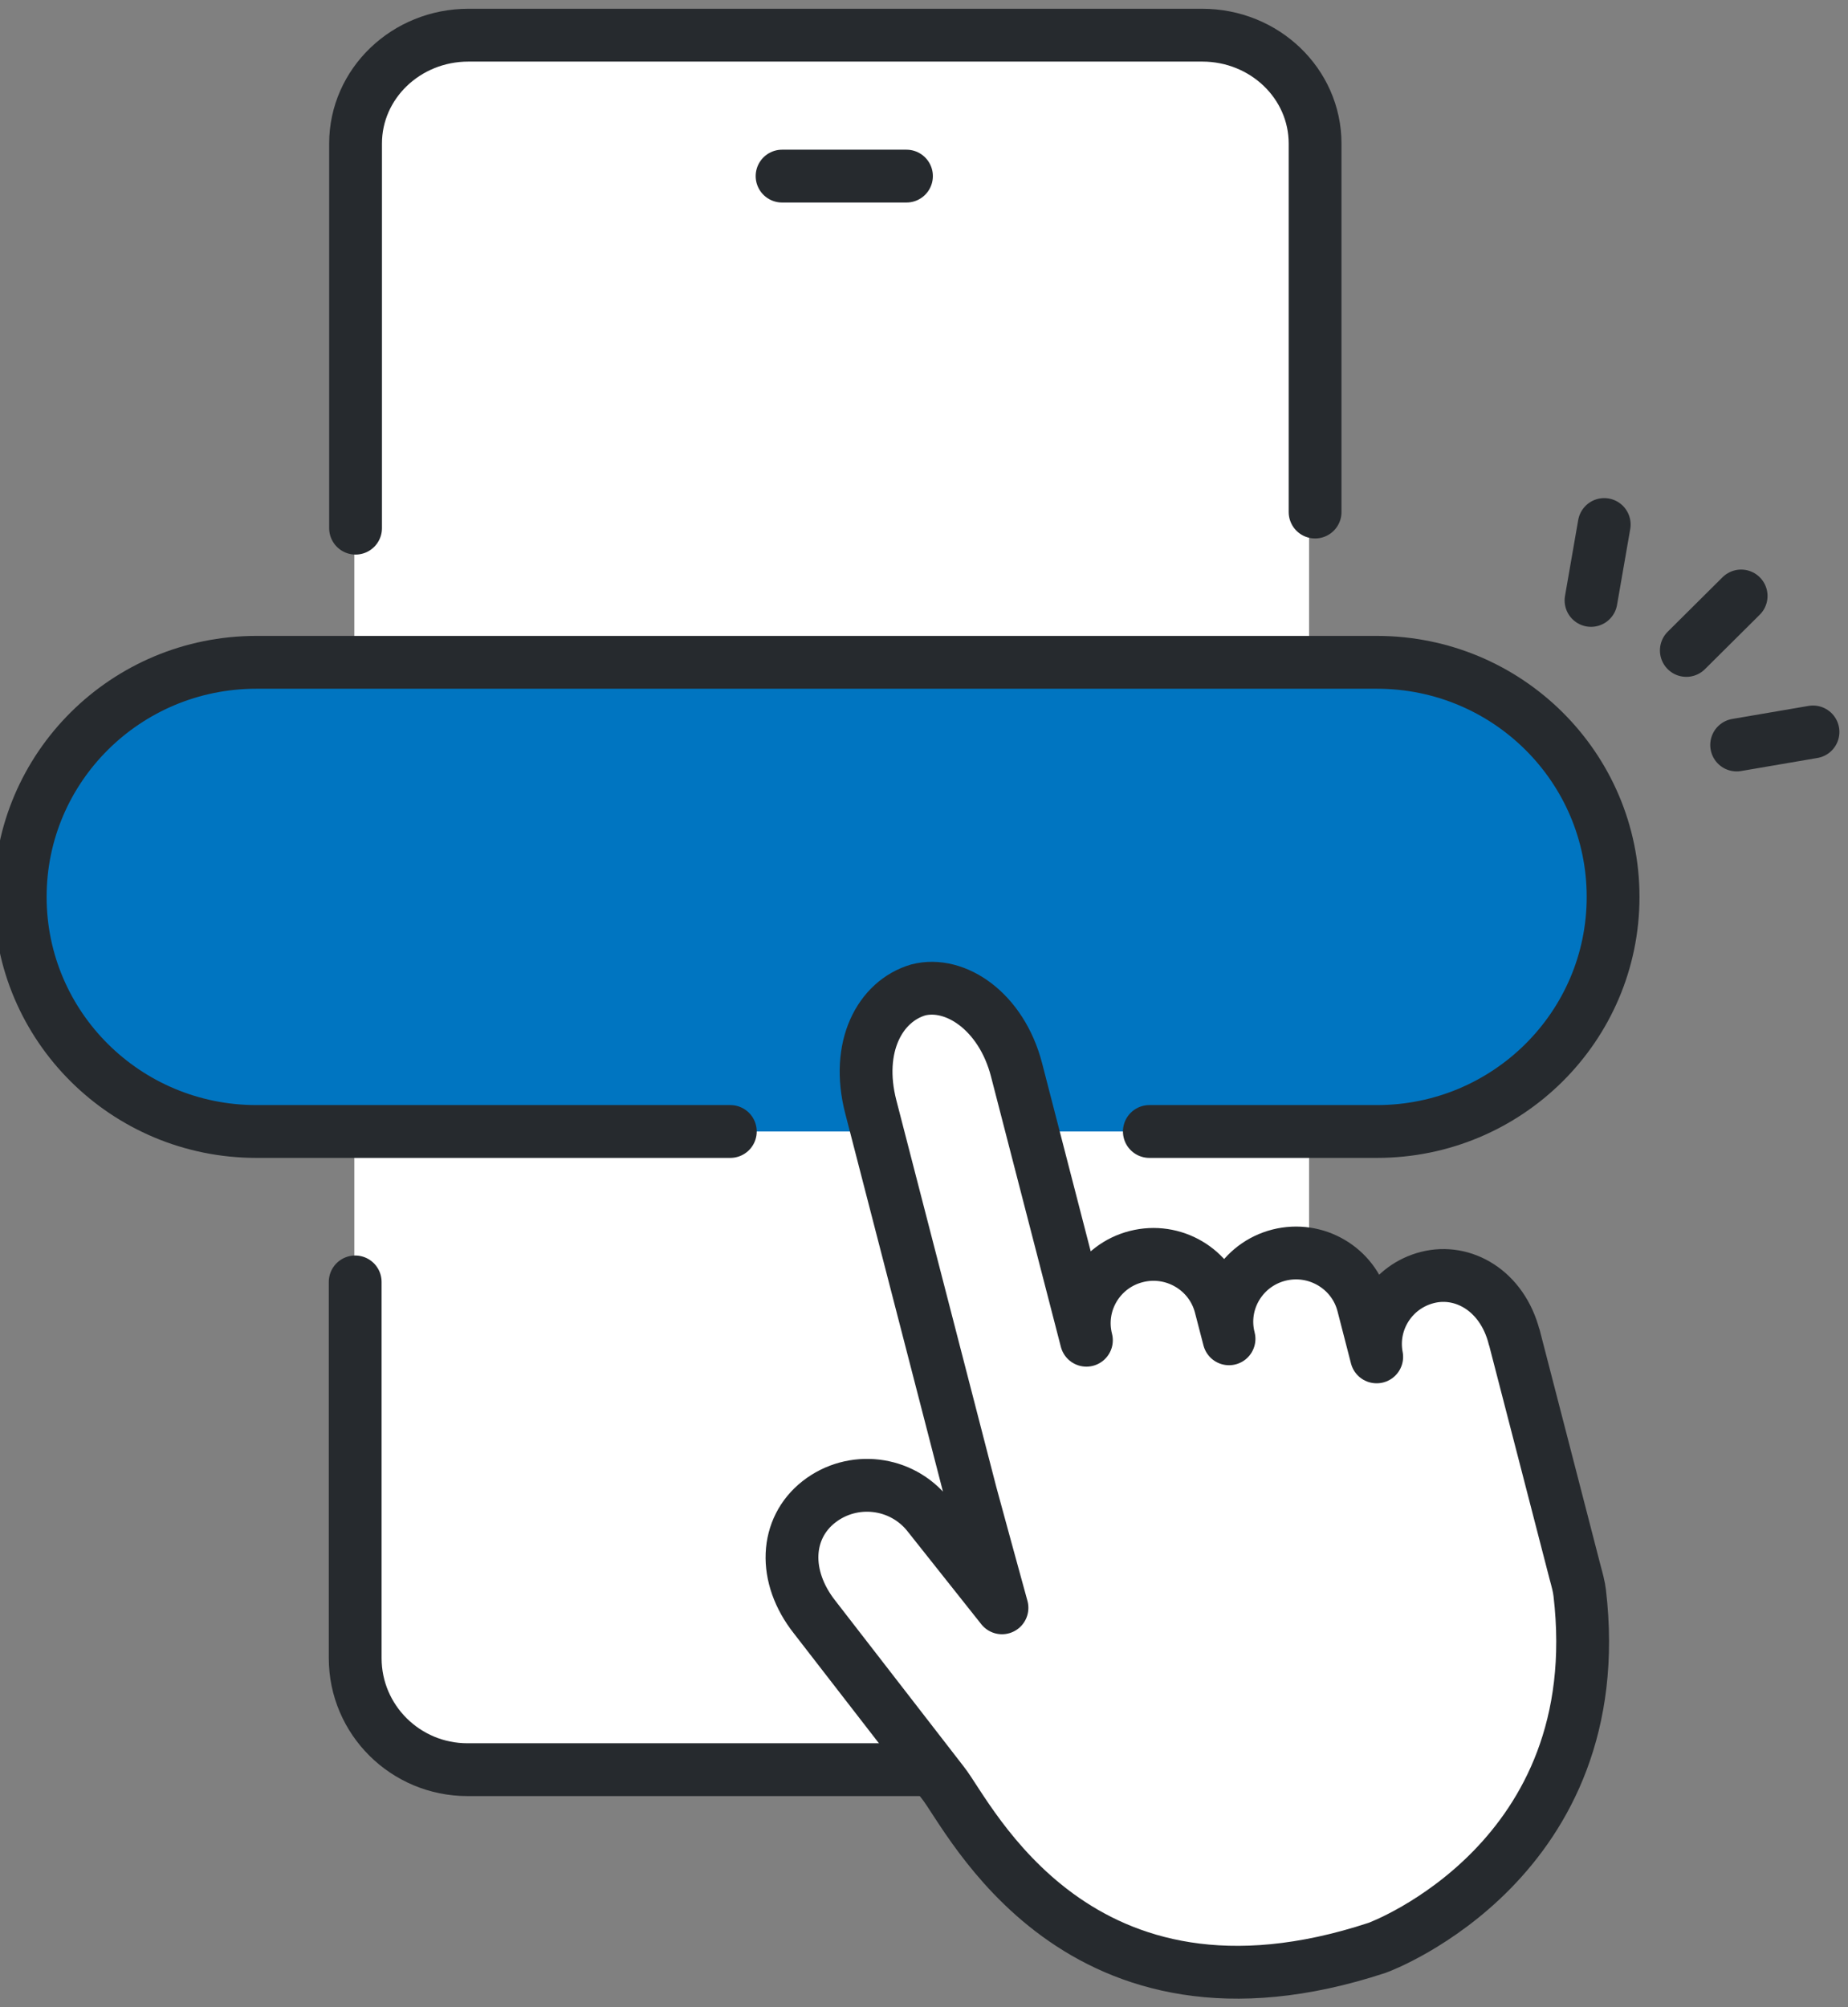
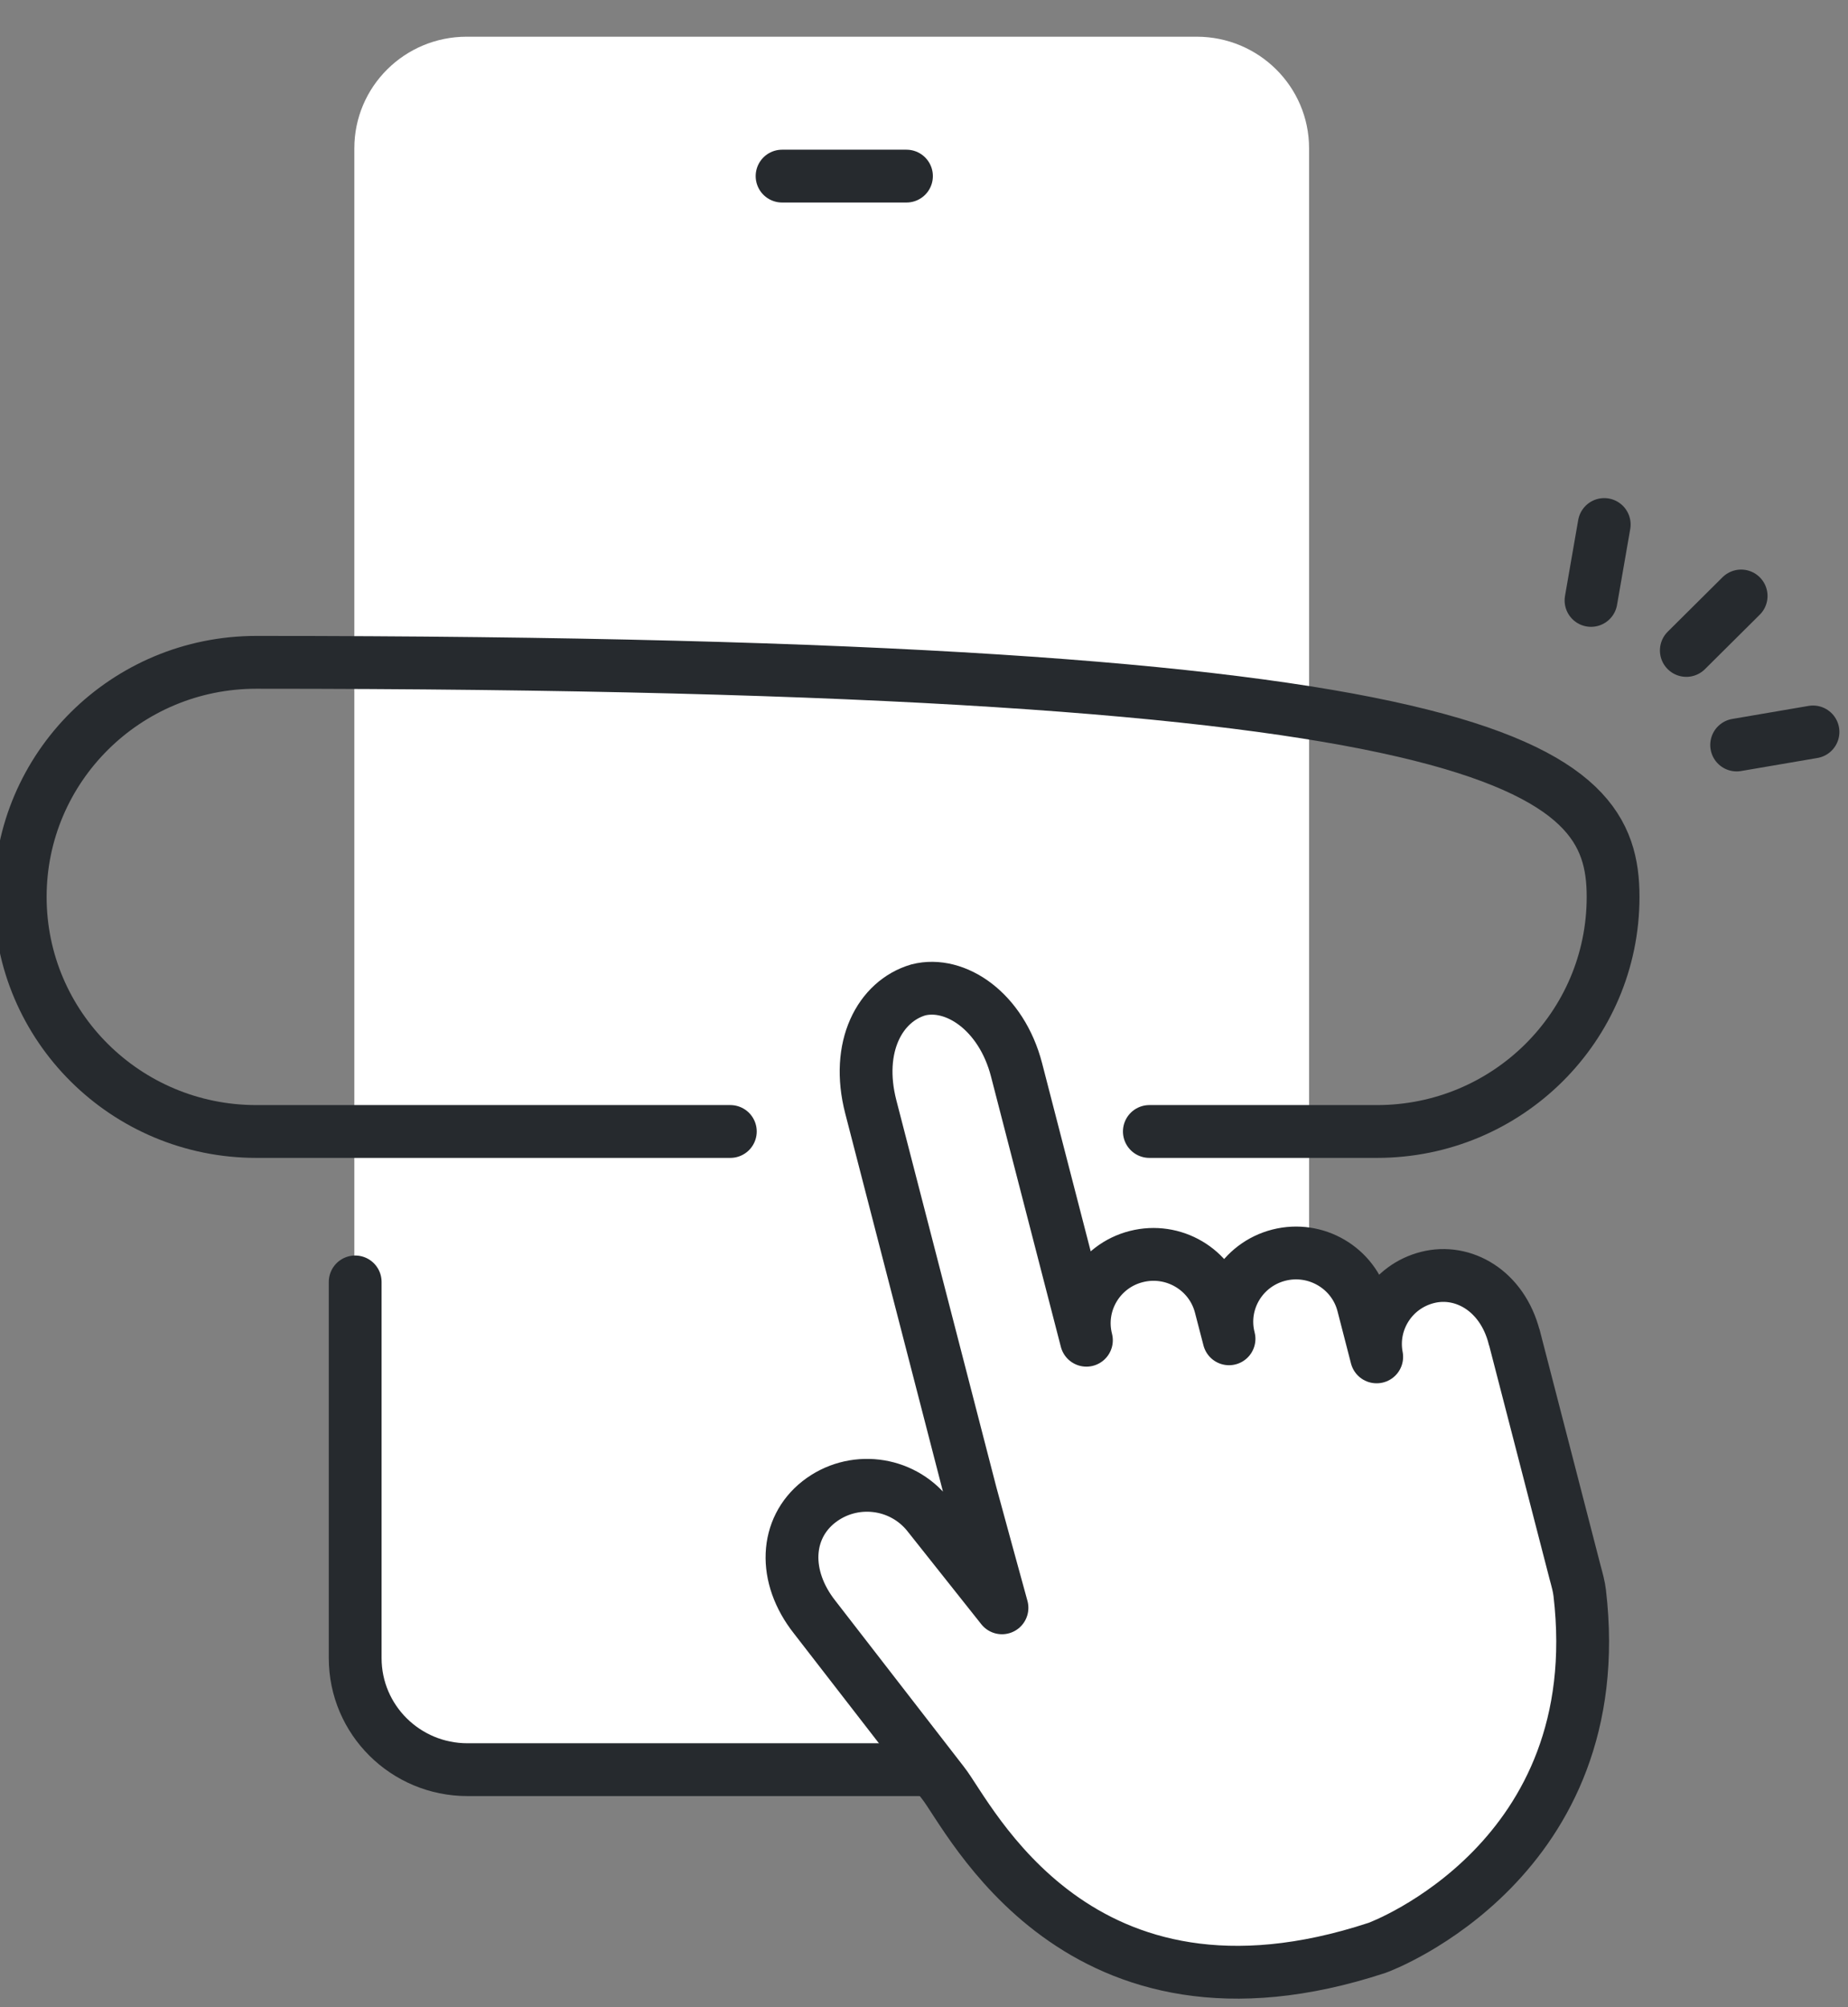
<svg xmlns="http://www.w3.org/2000/svg" width="35" height="38" viewBox="0 0 35 38" fill="none">
  <rect x="0" y="0" width="35" height="38" fill="#808080" stroke="none" />
  <path d="M22.665 0.695H8.838C7.663 0.695 6.711 1.641 6.711 2.807V31.391C6.711 32.558 7.663 33.503 8.838 33.503H22.665C23.84 33.503 24.793 32.558 24.793 31.391V2.807C24.793 1.641 23.84 0.695 22.665 0.695Z" fill="white" />
  <path d="M24.808 24.113V31.391C24.808 32.558 23.856 33.503 22.681 33.503H8.854C7.679 33.503 6.727 32.558 6.727 31.391V24.269" stroke="#262A2E" stroke-linecap="round" stroke-linejoin="round" />
-   <path d="M6.734 9.999V2.718C6.734 1.584 7.691 0.666 8.872 0.666H22.769C23.951 0.666 24.907 1.584 24.907 2.718V9.694" stroke="#262A2E" stroke-linecap="round" stroke-linejoin="round" />
-   <path d="M13.832 21.421H4.855C2.385 21.421 0.383 19.433 0.383 16.98C0.383 14.527 2.385 12.539 4.855 12.539H26.079C28.549 12.539 30.551 14.527 30.551 16.98C30.551 19.433 28.549 21.421 26.079 21.421H21.768" fill="#0075C1" />
-   <path d="M13.832 21.421H4.855C2.385 21.421 0.383 19.433 0.383 16.98C0.383 14.527 2.385 12.539 4.855 12.539H26.079C28.549 12.539 30.551 14.527 30.551 16.98C30.551 19.433 28.549 21.421 26.079 21.421H21.768" stroke="#262A2E" stroke-miterlimit="10" stroke-linecap="round" />
+   <path d="M13.832 21.421H4.855C2.385 21.421 0.383 19.433 0.383 16.98C0.383 14.527 2.385 12.539 4.855 12.539C28.549 12.539 30.551 14.527 30.551 16.98C30.551 19.433 28.549 21.421 26.079 21.421H21.768" stroke="#262A2E" stroke-miterlimit="10" stroke-linecap="round" />
  <path d="M32.976 11.283L31.938 12.314" stroke="#262A2E" stroke-linecap="round" stroke-linejoin="round" />
  <path d="M34.337 13.857L32.891 14.104" stroke="#262A2E" stroke-linecap="round" stroke-linejoin="round" />
  <path d="M30.383 9.93L30.133 11.367" stroke="#262A2E" stroke-linecap="round" stroke-linejoin="round" />
  <path d="M14.812 3.334H17.168" stroke="#262A2E" stroke-linecap="round" stroke-linejoin="round" />
  <path d="M28.678 25.316C28.45 24.432 27.709 24.013 27.035 24.185C26.361 24.356 25.945 25.019 26.074 25.688H26.071L25.816 24.7C25.637 24.004 24.921 23.584 24.221 23.762C23.52 23.941 23.097 24.651 23.277 25.346L23.116 24.726C22.936 24.03 22.221 23.61 21.52 23.789C20.82 23.967 20.397 24.677 20.576 25.373L19.253 20.255C18.966 19.145 18.09 18.562 17.391 18.741C16.668 18.954 16.197 19.815 16.493 20.958L18.384 28.272C18.412 28.383 18.977 30.439 18.977 30.439L17.577 28.676C17.073 28.042 16.148 27.934 15.509 28.433C14.871 28.933 14.818 29.844 15.432 30.619L17.861 33.755C18.365 34.389 20.404 38.744 26.081 36.876C26.166 36.848 30.512 35.209 29.919 30.158C29.911 30.095 29.9 30.033 29.884 29.969C29.872 29.922 29.849 29.828 29.835 29.782C29.721 29.34 29.535 28.619 29.333 27.84C29.087 26.89 28.889 26.124 28.7 25.394C28.693 25.367 28.686 25.34 28.68 25.315H28.677L28.678 25.316Z" fill="white" stroke="#262A2E" stroke-linecap="round" stroke-linejoin="round" />
</svg>